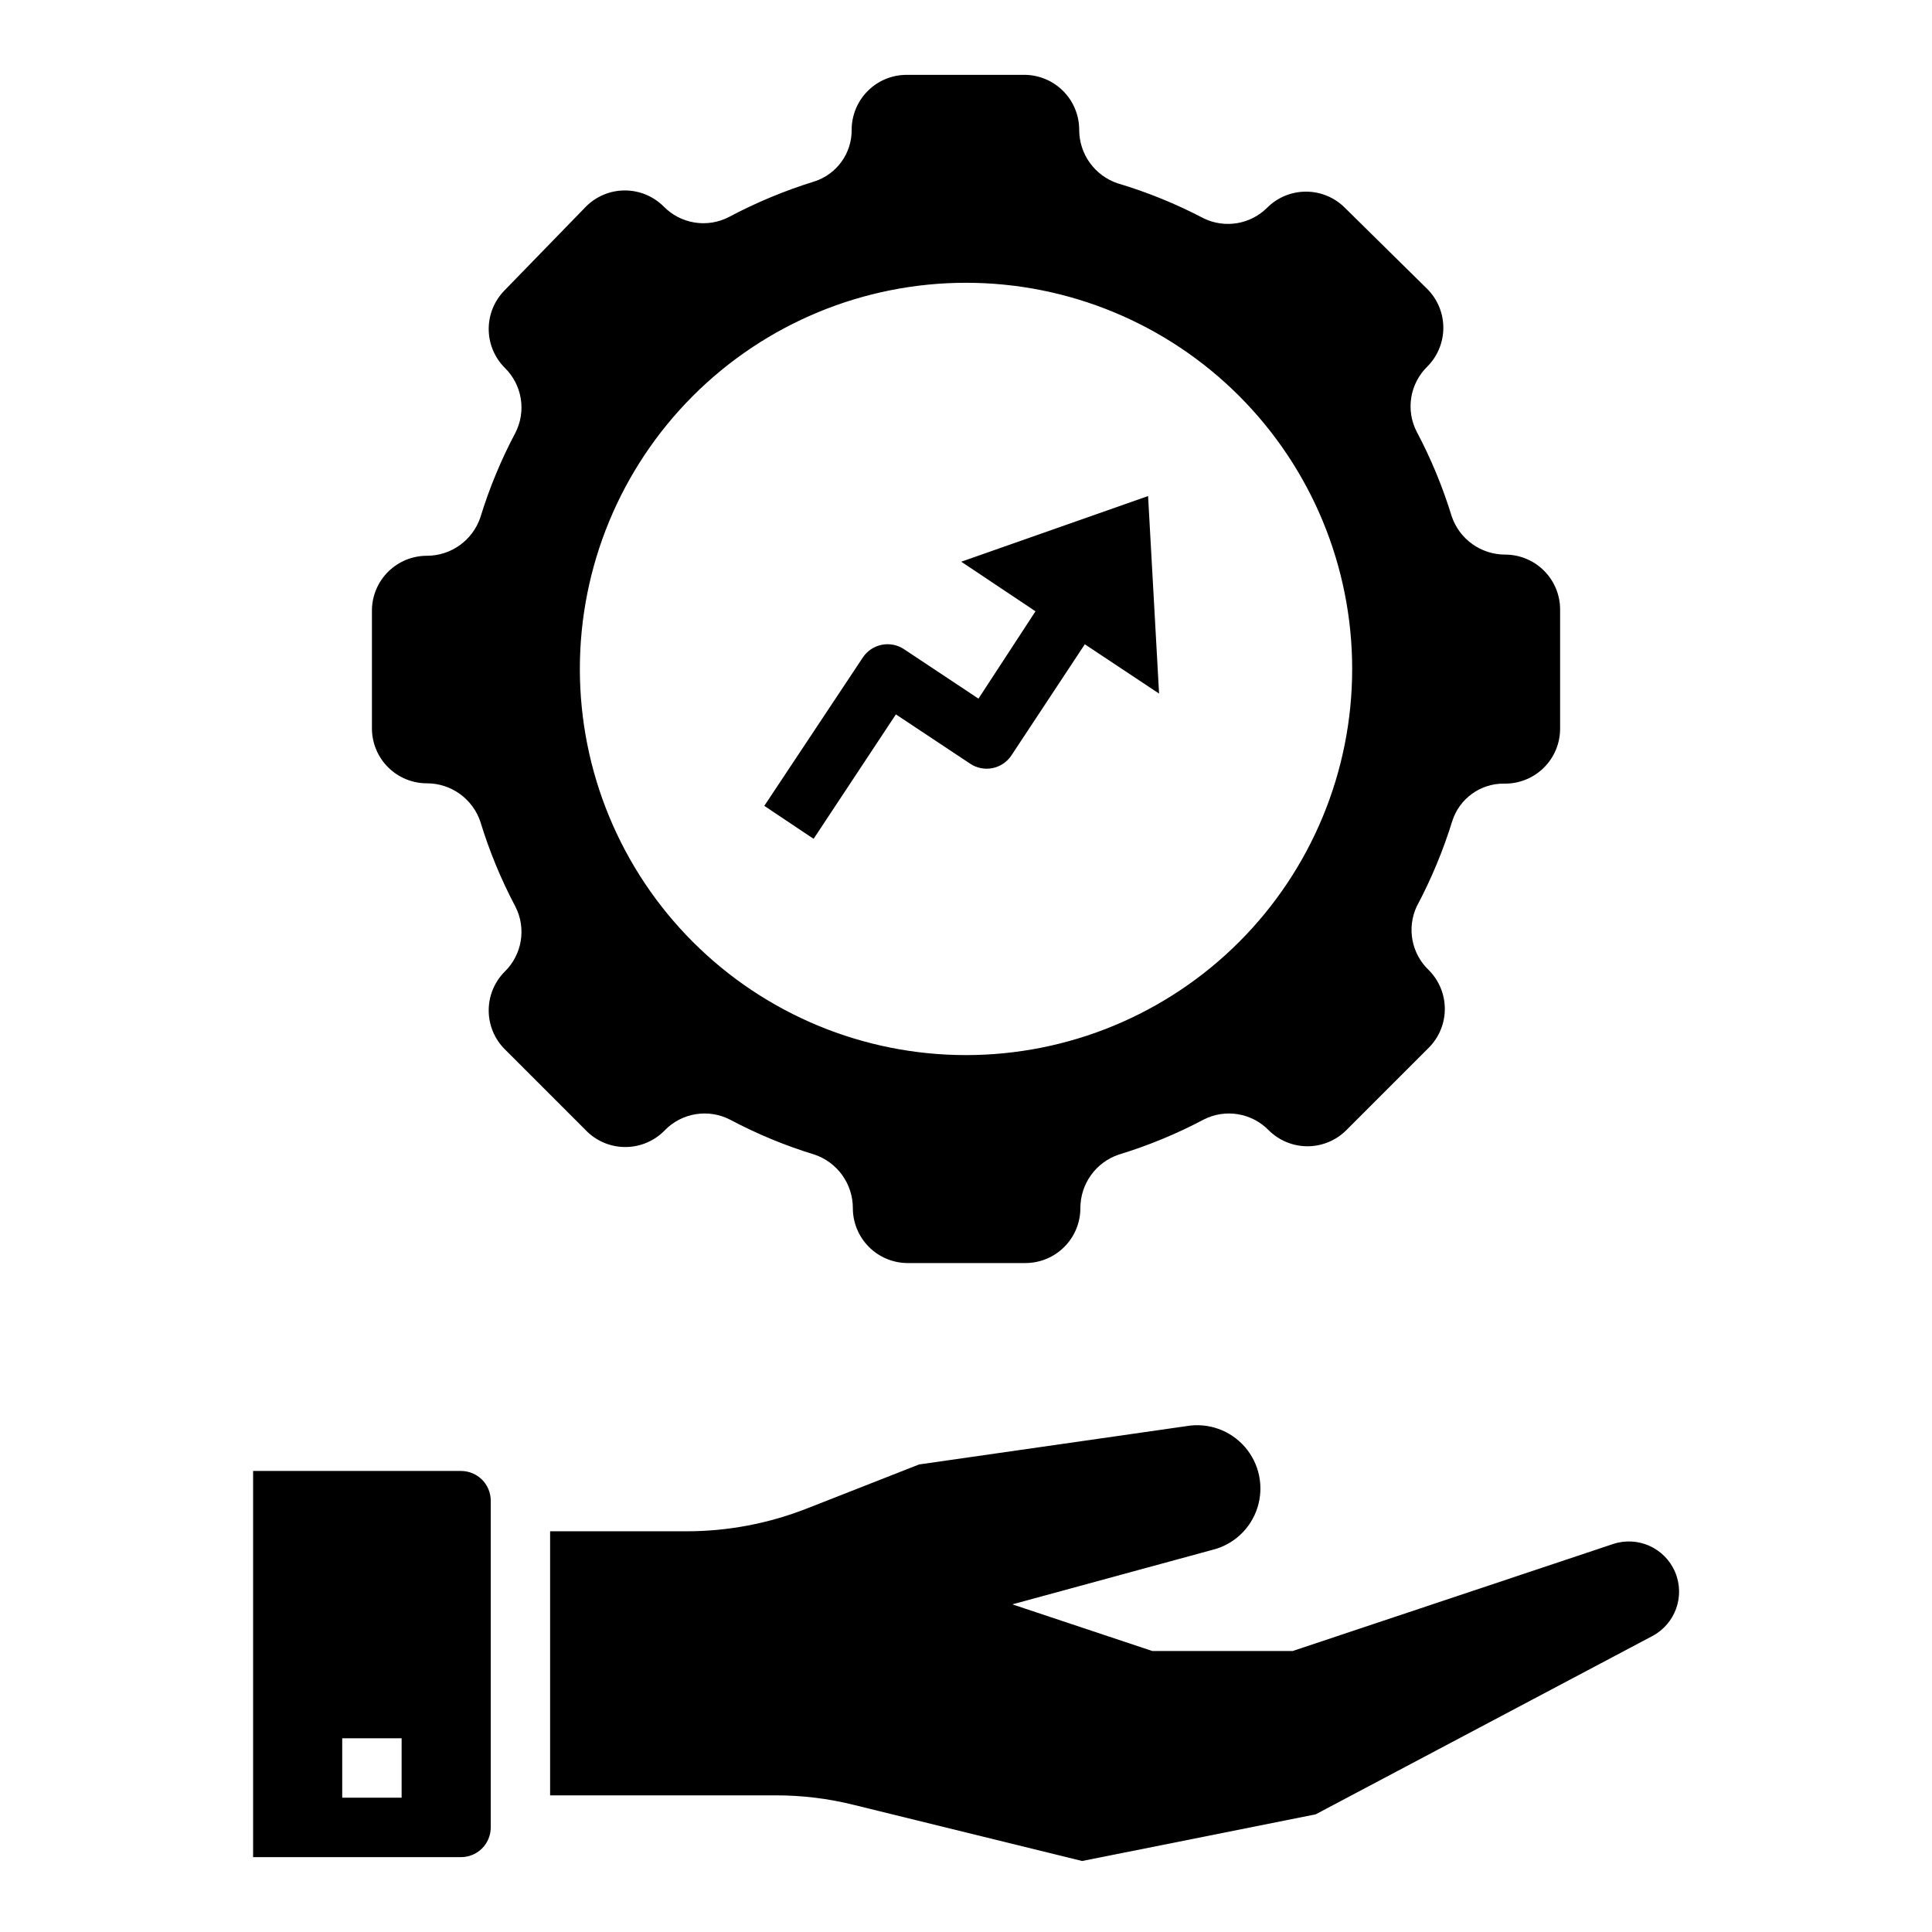
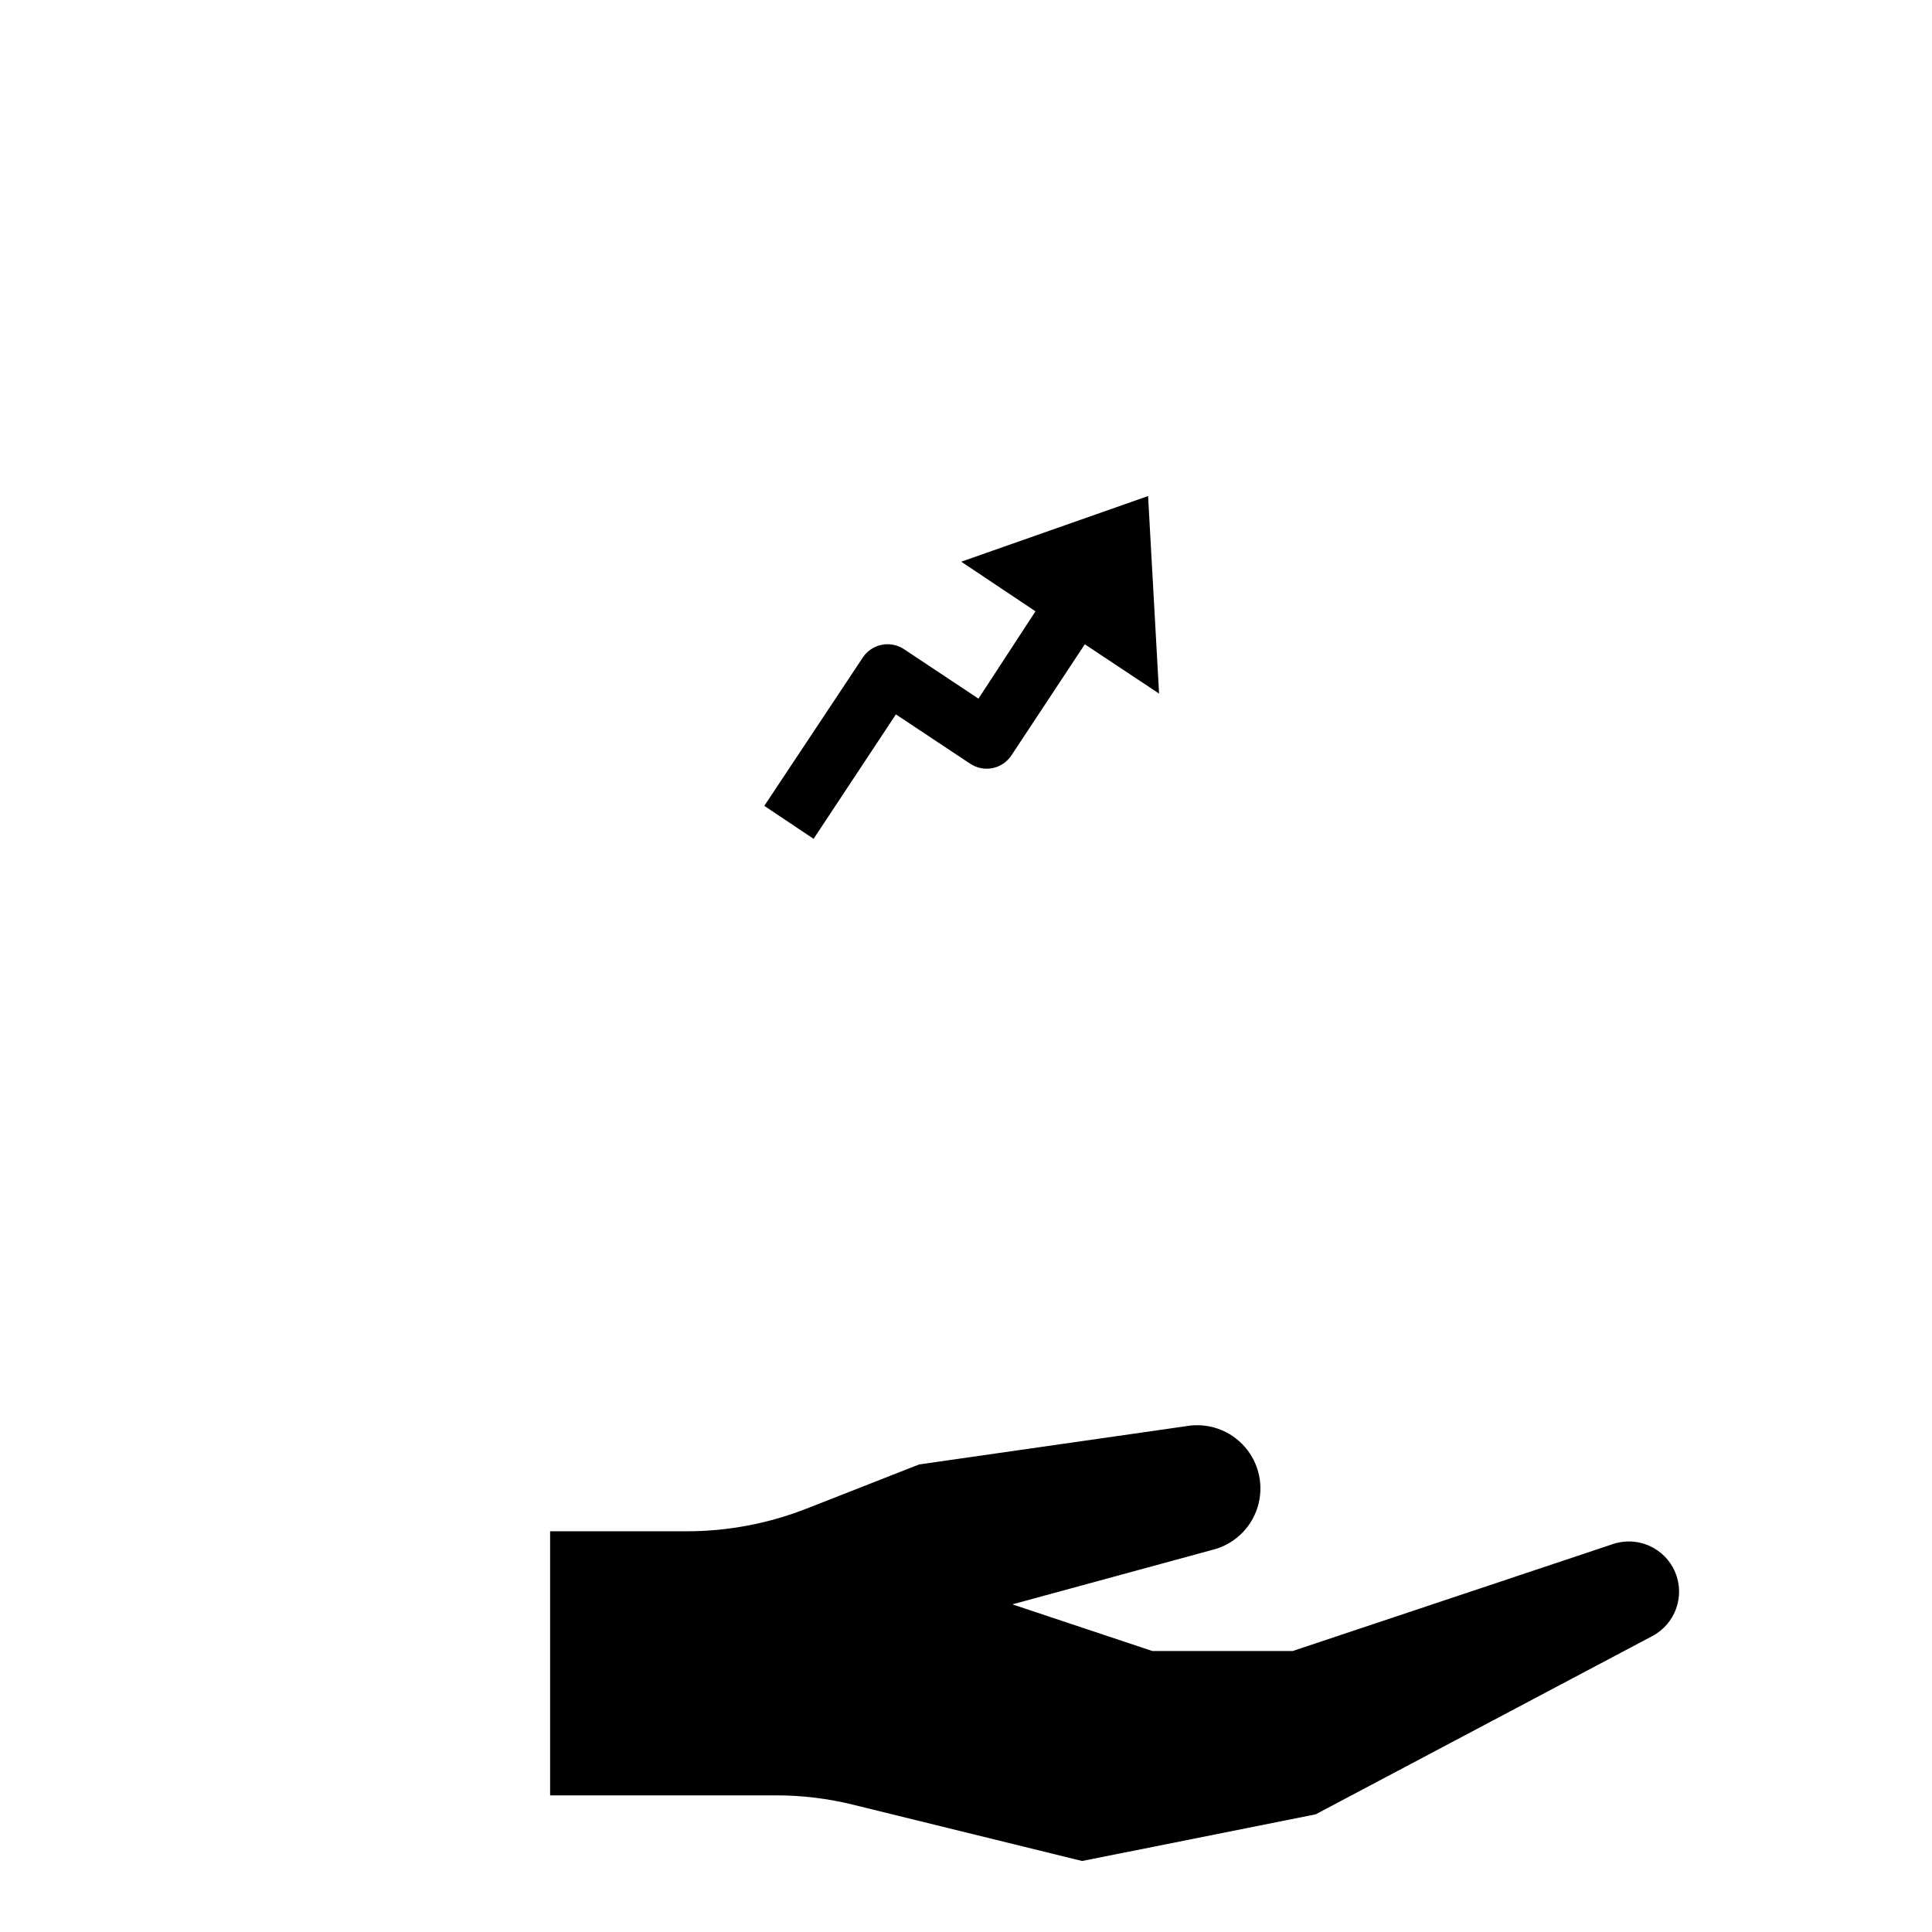
<svg xmlns="http://www.w3.org/2000/svg" fill="#000000" width="800px" height="800px" version="1.1" viewBox="144 144 512 512">
  <g>
-     <path d="m320.18 443.53c2.195-2.25 5.051-3.742 8.156-4.25 3.102-0.512 6.285-0.016 9.082 1.414 7.168 3.809 14.68 6.918 22.438 9.289 2.961 1.004 5.535 2.914 7.356 5.453 1.82 2.543 2.801 5.59 2.801 8.719-0.004 3.809 1.488 7.465 4.152 10.188 2.664 2.723 6.285 4.293 10.094 4.375h31.488c3.863 0 7.566-1.535 10.297-4.266 2.731-2.731 4.266-6.434 4.266-10.297 0-3.129 0.98-6.176 2.801-8.719 1.82-2.539 4.394-4.449 7.356-5.453 7.785-2.367 15.324-5.477 22.516-9.289 2.797-1.43 5.981-1.926 9.082-1.414 3.106 0.508 5.961 2 8.156 4.25 2.731 2.715 6.422 4.242 10.273 4.242 3.848 0 7.543-1.527 10.273-4.242l21.883-21.883c2.715-2.731 4.242-6.426 4.242-10.273 0-3.852-1.527-7.547-4.242-10.273-2.231-2.121-3.742-4.883-4.32-7.906-0.578-3.019-0.195-6.148 1.094-8.941 3.856-7.242 7.019-14.832 9.445-22.672 1.898-5.949 7.453-9.973 13.699-9.918 3.93 0.086 7.727-1.422 10.527-4.18 2.805-2.758 4.371-6.531 4.348-10.461v-31.488c0-3.863-1.531-7.566-4.266-10.297-2.731-2.734-6.434-4.266-10.297-4.266-3.125 0-6.176-0.98-8.715-2.801-2.543-1.82-4.449-4.394-5.453-7.356-2.375-7.758-5.484-15.27-9.289-22.438-1.43-2.797-1.93-5.981-1.418-9.082 0.512-3.106 2-5.961 4.25-8.156 2.719-2.731 4.242-6.422 4.242-10.273 0-3.848-1.523-7.543-4.242-10.273l-21.883-21.566c-2.731-2.719-6.422-4.242-10.273-4.242s-7.543 1.523-10.273 4.242c-2.164 2.164-4.949 3.602-7.969 4.109-3.019 0.508-6.121 0.062-8.875-1.277-7.293-3.828-14.938-6.941-22.832-9.289-2.961-1.004-5.531-2.91-7.356-5.453-1.82-2.539-2.801-5.59-2.797-8.715 0-3.809-1.492-7.469-4.156-10.188-2.66-2.723-6.285-4.293-10.094-4.379h-31.488c-3.863 0-7.566 1.535-10.297 4.266-2.731 2.734-4.266 6.438-4.266 10.301 0.055 6.246-3.969 11.797-9.918 13.695-7.84 2.426-15.43 5.59-22.672 9.445-2.801 1.434-5.984 1.93-9.086 1.418-3.102-0.508-5.961-2-8.156-4.25-2.727-2.715-6.422-4.242-10.27-4.242-3.852 0-7.547 1.527-10.273 4.242l-21.57 22.199c-2.715 2.731-4.242 6.422-4.242 10.273 0 3.852 1.527 7.543 4.242 10.273 2.25 2.191 3.742 5.051 4.25 8.152 0.512 3.102 0.016 6.285-1.418 9.086-3.805 7.164-6.914 14.68-9.289 22.438-1.004 2.961-2.91 5.531-5.449 7.352-2.543 1.824-5.59 2.801-8.719 2.801-3.809 0-7.465 1.492-10.188 4.152-2.723 2.664-4.293 6.289-4.375 10.098v31.488c0 3.859 1.535 7.566 4.266 10.297 2.731 2.731 6.434 4.266 10.297 4.266 3.129 0 6.176 0.977 8.719 2.801 2.539 1.82 4.445 4.391 5.449 7.356 2.371 7.781 5.481 15.324 9.289 22.512 1.434 2.801 1.93 5.984 1.418 9.086-0.508 3.102-2 5.961-4.25 8.156-2.715 2.727-4.242 6.422-4.242 10.27 0 3.852 1.527 7.547 4.242 10.273l21.883 21.883v0.004c2.781 2.664 6.504 4.117 10.355 4.043s7.516-1.668 10.191-4.438zm79.824-224.59c27.141 0 53.168 10.781 72.359 29.973 19.195 19.191 29.977 45.223 29.977 72.363s-10.781 53.172-29.977 72.363c-19.191 19.191-45.219 29.973-72.359 29.973-27.145 0-53.172-10.781-72.363-29.973-19.191-19.191-29.973-45.223-29.973-72.363s10.781-53.172 29.973-72.363c19.191-19.191 45.219-29.973 72.363-29.973z" />
-     <path d="m381.42 333.32 19.68 13.066c1.734 1.16 3.856 1.586 5.902 1.18 2.066-0.41 3.879-1.629 5.039-3.383l19.445-29.441 19.68 13.066-2.914-52.348-49.516 17.398 19.68 13.145-15.113 23.141-19.68-13.066c-1.73-1.172-3.859-1.605-5.914-1.207-2.051 0.398-3.859 1.598-5.027 3.332l-26.137 39.359 13.066 8.738z" />
+     <path d="m381.42 333.32 19.68 13.066c1.734 1.16 3.856 1.586 5.902 1.18 2.066-0.41 3.879-1.629 5.039-3.383l19.445-29.441 19.68 13.066-2.914-52.348-49.516 17.398 19.68 13.145-15.113 23.141-19.68-13.066c-1.73-1.172-3.859-1.605-5.914-1.207-2.051 0.398-3.859 1.598-5.027 3.332l-26.137 39.359 13.066 8.738" />
    <path d="m571.45 553.19-84.863 28.34h-37.234l-37.078-12.359 52.898-14.406h0.004c5.699-1.367 10.27-5.613 12.051-11.195 1.785-5.586 0.527-11.695-3.32-16.113-3.848-4.422-9.727-6.516-15.5-5.516l-70.848 10.156-29.676 11.652-0.004-0.004c-10.176 4.012-21.02 6.066-31.961 6.062h-36.133v69.98h59.594c7.031-0.027 14.035 0.82 20.859 2.519l60.535 14.879 61.875-12.359 89.191-47.23v-0.004c6.144-3.215 8.789-10.613 6.07-17-2.719-6.383-9.883-9.605-16.461-7.402z" />
-     <path d="m266.18 533.82h-55.105v102.34h55.105c2.086 0 4.09-0.832 5.566-2.305 1.473-1.477 2.305-3.481 2.305-5.566v-86.594c0-2.09-0.832-4.09-2.305-5.566-1.477-1.477-3.481-2.305-5.566-2.305zm-15.746 86.59h-15.742v-15.742h15.742z" />
  </g>
</svg>